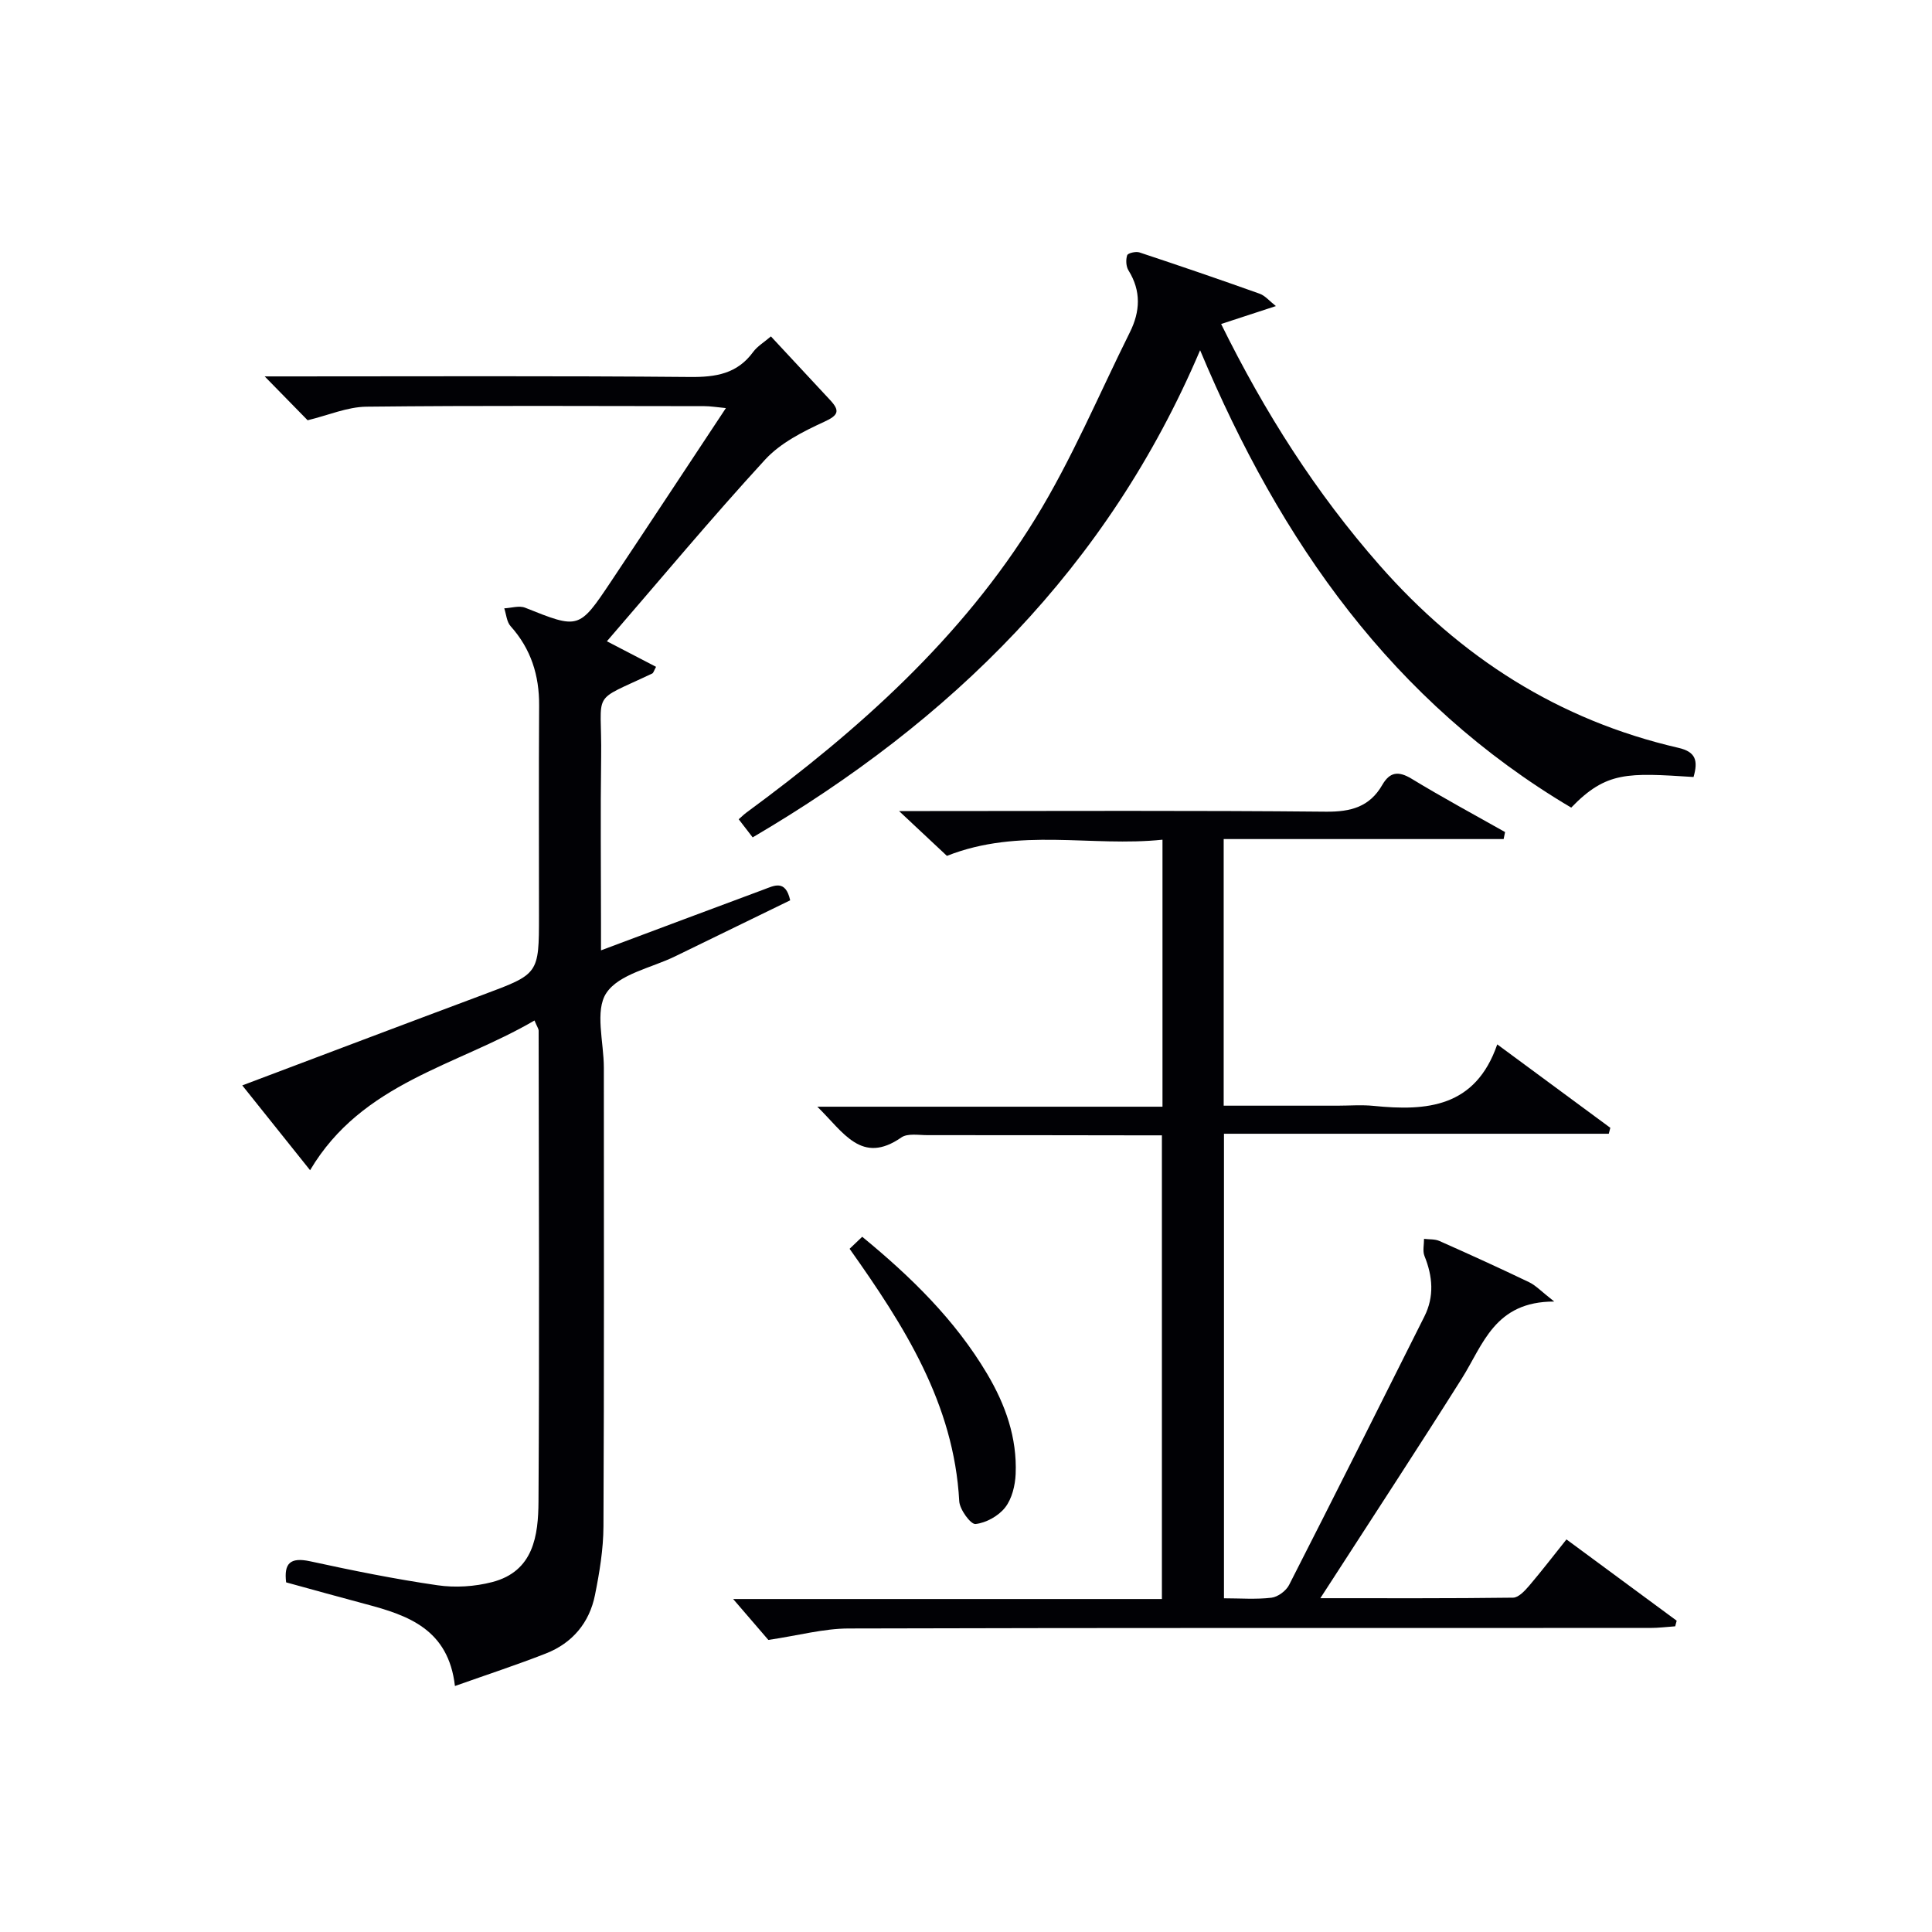
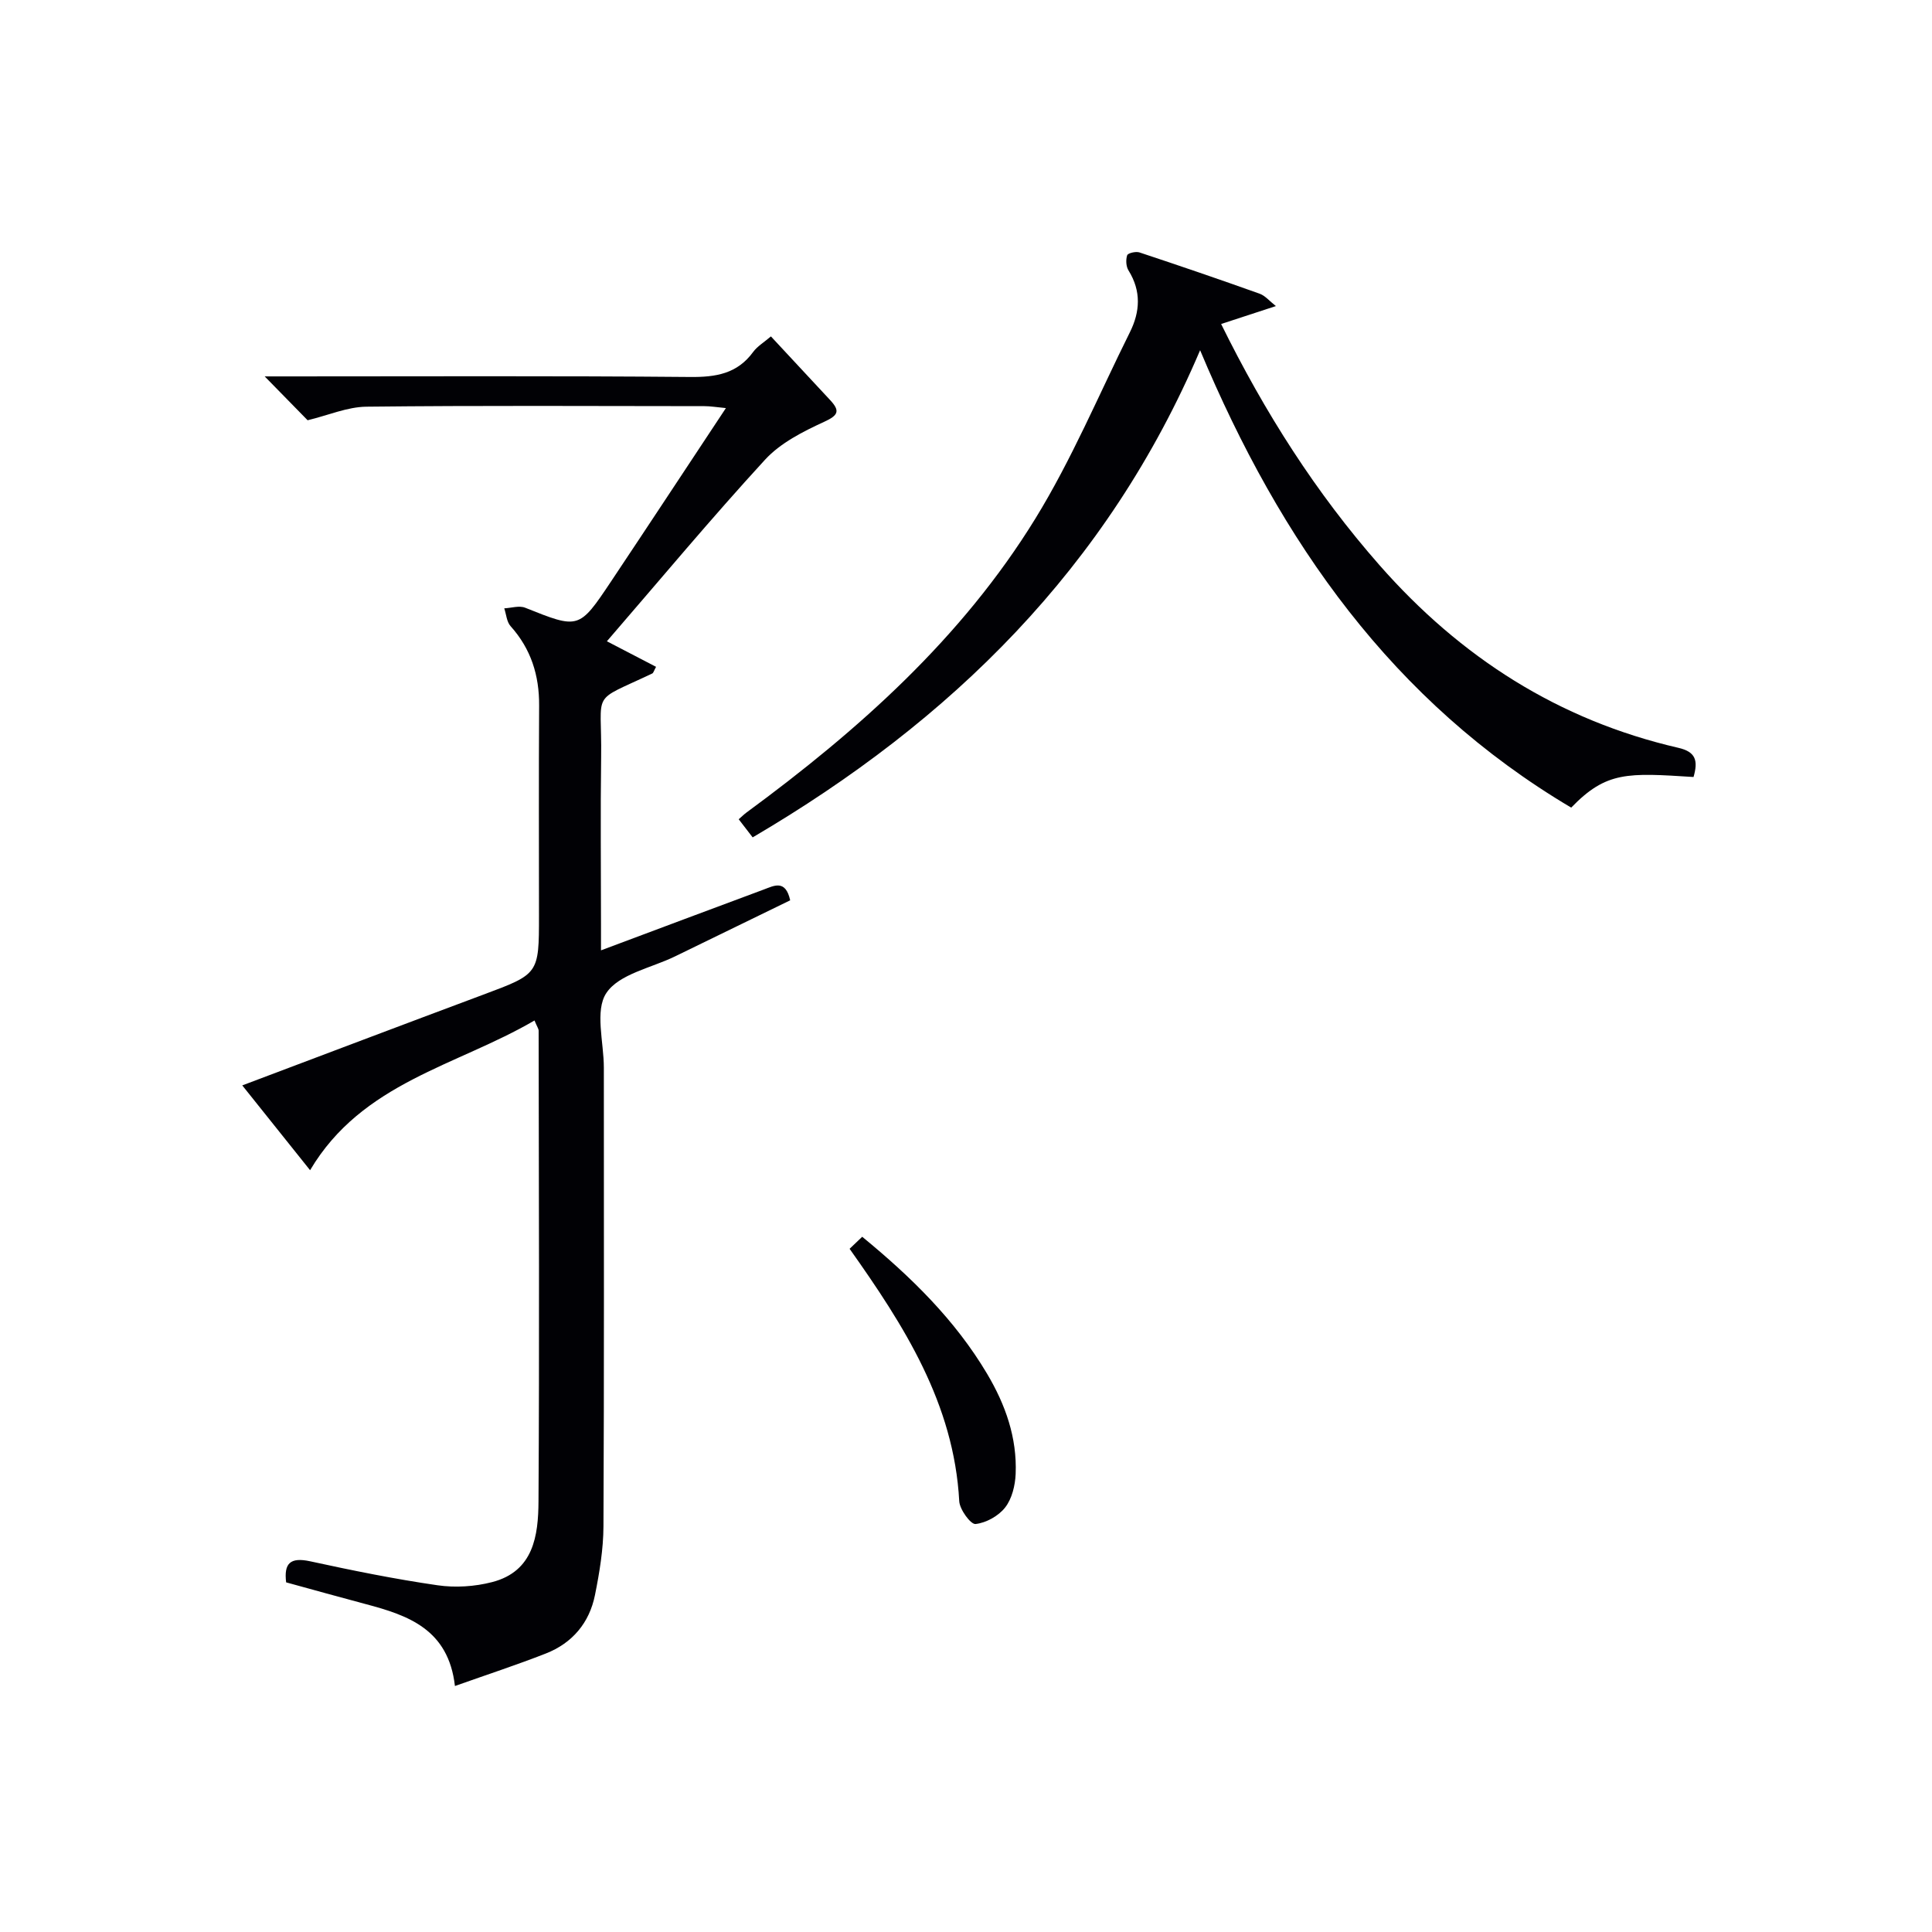
<svg xmlns="http://www.w3.org/2000/svg" enable-background="new 0 0 400 400" viewBox="0 0 400 400">
  <g fill="#010105">
-     <path d="m324.32 318.72c7.76 5.73 15.29 11.28 22.82 16.83-.1.39-.21.77-.31 1.16-1.72.12-3.45.34-5.17.34-55.33.02-110.65-.05-165.98.11-5.14.01-10.27 1.43-16.6 2.37-1.7-1.97-4.46-5.18-7.29-8.47h88.77c0-32 0-63.58 0-96-1.57 0-3.32 0-5.06 0-14.5-.02-29-.05-43.49-.04-1.82 0-4.11-.42-5.4.48-8.24 5.72-11.94-1.04-17.39-6.37h71.46c0-18.64 0-36.54 0-55.28-14.74 1.55-29.6-2.59-44.63 3.35-2.57-2.41-5.68-5.32-9.91-9.28h6.38c27.33 0 54.66-.14 81.99.13 5.17.05 9.05-.99 11.67-5.53 1.56-2.71 3.34-2.95 6.09-1.28 6.34 3.86 12.88 7.38 19.34 11.03-.1.48-.2.97-.3 1.45-19.24 0-38.48 0-57.96 0v55.2h23.54c2.5 0 5.02-.21 7.5.04 11 1.11 21.08.34 25.6-12.73 8.33 6.14 15.87 11.71 23.41 17.27-.11.41-.21.82-.32 1.23-26.46 0-52.91 0-79.67 0v96.18c3.31 0 6.61.26 9.83-.12 1.33-.16 3.03-1.42 3.65-2.64 9.43-18.48 18.73-37.04 28.02-55.6 2.07-4.13 1.72-8.3.01-12.52-.41-1.02-.08-2.35-.09-3.54 1.07.14 2.25.02 3.2.45 6.22 2.76 12.42 5.58 18.56 8.53 1.38.66 2.49 1.88 5.2 4-12.36-.02-14.72 8.93-19.14 15.94-8.86 14.06-17.97 27.96-26.98 41.92-.61.94-1.22 1.88-2.31 3.56 13.79 0 26.85.06 39.92-.11 1.14-.02 2.45-1.46 3.36-2.52 2.56-3.01 4.99-6.18 7.68-9.54z" />
    <path d="m110.66 211.28c-16.08 9.41-35.69 12.81-46.46 31-4.53-5.67-9.1-11.38-14.04-17.56 17.05-6.43 33.43-12.64 49.85-18.77 11.55-4.31 11.58-4.25 11.58-16.38 0-14.49-.06-28.99.03-43.48.04-6.26-1.68-11.74-5.91-16.45-.81-.9-.89-2.44-1.31-3.69 1.45-.07 3.09-.62 4.32-.13 11.12 4.44 11.14 4.52 17.8-5.45 7.83-11.73 15.57-23.5 23.77-35.88-1.98-.19-3.2-.4-4.43-.4-23.32-.02-46.65-.15-69.97.11-3.97.04-7.92 1.78-12.2 2.81-2.41-2.46-5.4-5.51-8.89-9.08h5.11c27.66 0 55.31-.13 82.97.12 5.35.05 9.76-.67 13.06-5.19.86-1.17 2.22-1.97 3.67-3.21 4.15 4.46 8.21 8.83 12.27 13.19 2.05 2.21 1.74 3.13-1.26 4.5-4.38 2.01-9.04 4.37-12.22 7.83-11.13 12.12-21.67 24.78-32.75 37.6 3.65 1.89 6.91 3.59 10.18 5.29-.45.82-.54 1.26-.79 1.38-13.04 6.19-10.38 3.14-10.58 17.29-.16 11.49-.03 22.99-.03 34.49v5.54c11.73-4.39 22.7-8.51 33.69-12.59 2.11-.78 4.51-2.17 5.48 2.23-7.85 3.82-15.85 7.71-23.84 11.61-4.92 2.4-11.6 3.64-14.22 7.58-2.43 3.65-.52 10.19-.52 15.45 0 31.65.07 63.31-.08 94.96-.02 4.76-.82 9.57-1.76 14.25-1.16 5.75-4.69 9.94-10.17 12.09-5.97 2.34-12.08 4.34-18.82 6.73-1.35-11.75-9.67-14.63-18.48-16.96-5.43-1.44-10.84-2.96-16.47-4.5-.47-3.89.79-5.27 4.98-4.36 8.73 1.9 17.51 3.68 26.35 4.96 3.69.54 7.73.28 11.34-.66 8.57-2.22 9.54-9.64 9.58-16.71.2-32.49.07-64.97.03-97.46-.02-.42-.35-.86-.86-2.1z" />
-     <path d="m350.63 160.87c-13.67-.87-18.05-1.2-25.33 6.34-36.9-21.88-60.17-54.93-76.83-94.7-19.16 45.03-51.57 76.76-92.64 100.86-1.03-1.34-1.91-2.49-2.89-3.75.62-.54 1.08-1 1.59-1.38 23.23-17.07 44.61-36.13 59.83-60.87 7.53-12.24 13.14-25.66 19.57-38.58 2.13-4.27 2.37-8.53-.28-12.79-.52-.83-.59-2.21-.28-3.15.15-.45 1.79-.84 2.54-.59 8.33 2.76 16.63 5.6 24.89 8.55 1.14.41 2.02 1.51 3.36 2.56-4.02 1.32-7.52 2.46-11.34 3.71 9.07 18.39 19.61 34.93 32.78 49.92 16.79 19.11 37.08 32.1 61.89 37.83 3.64.83 4.1 2.68 3.14 6.04z" />
+     <path d="m350.63 160.87c-13.67-.87-18.05-1.2-25.33 6.34-36.9-21.88-60.17-54.93-76.83-94.7-19.16 45.03-51.57 76.76-92.64 100.86-1.03-1.34-1.91-2.49-2.89-3.75.62-.54 1.08-1 1.59-1.38 23.23-17.07 44.61-36.13 59.83-60.87 7.53-12.24 13.14-25.66 19.57-38.58 2.13-4.27 2.37-8.53-.28-12.79-.52-.83-.59-2.21-.28-3.15.15-.45 1.79-.84 2.54-.59 8.33 2.76 16.63 5.6 24.89 8.55 1.14.41 2.02 1.51 3.36 2.56-4.02 1.32-7.52 2.46-11.34 3.71 9.07 18.39 19.61 34.93 32.78 49.92 16.79 19.11 37.08 32.1 61.89 37.83 3.64.83 4.1 2.68 3.14 6.04" />
    <path d="m175.9 258.55c.98-.94 1.78-1.7 2.61-2.49 10.11 8.3 19.22 17.19 25.86 28.37 3.81 6.42 6.22 13.24 5.91 20.74-.1 2.37-.76 5.13-2.17 6.93-1.37 1.76-3.95 3.2-6.14 3.43-.99.11-3.27-2.99-3.37-4.72-1.09-20.23-11.45-36.38-22.7-52.26z" />
  </g>
</svg>